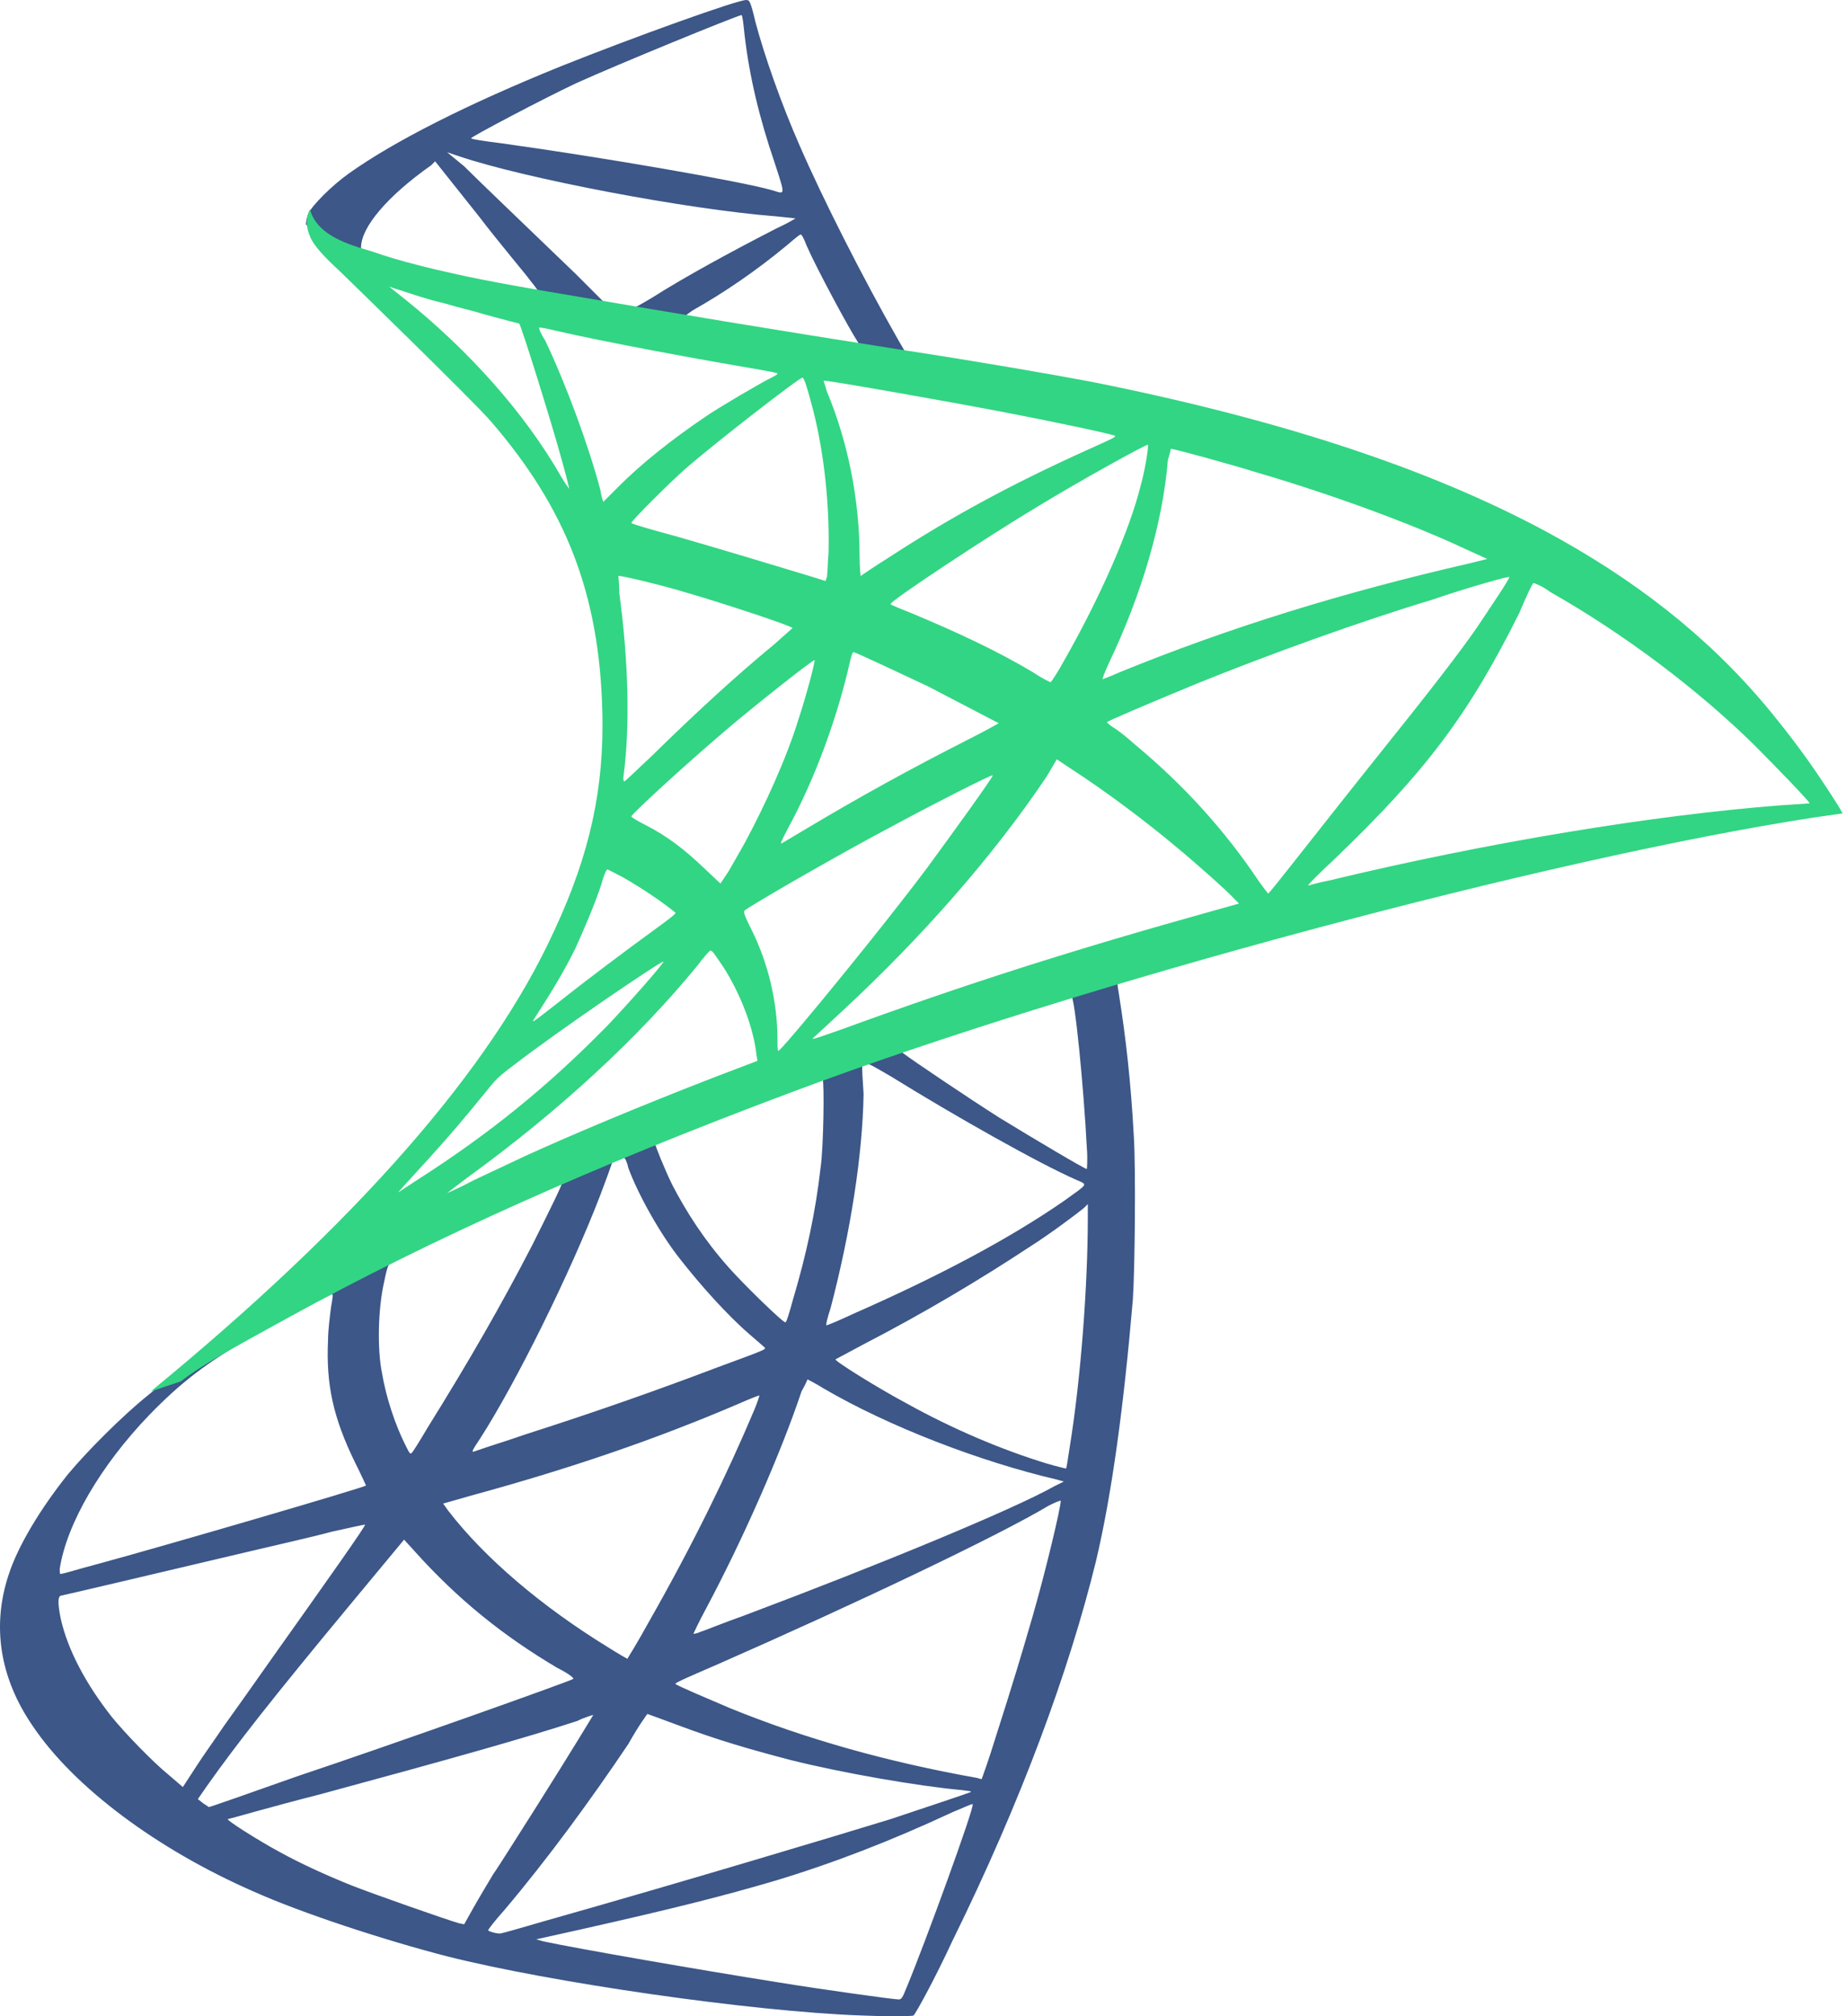
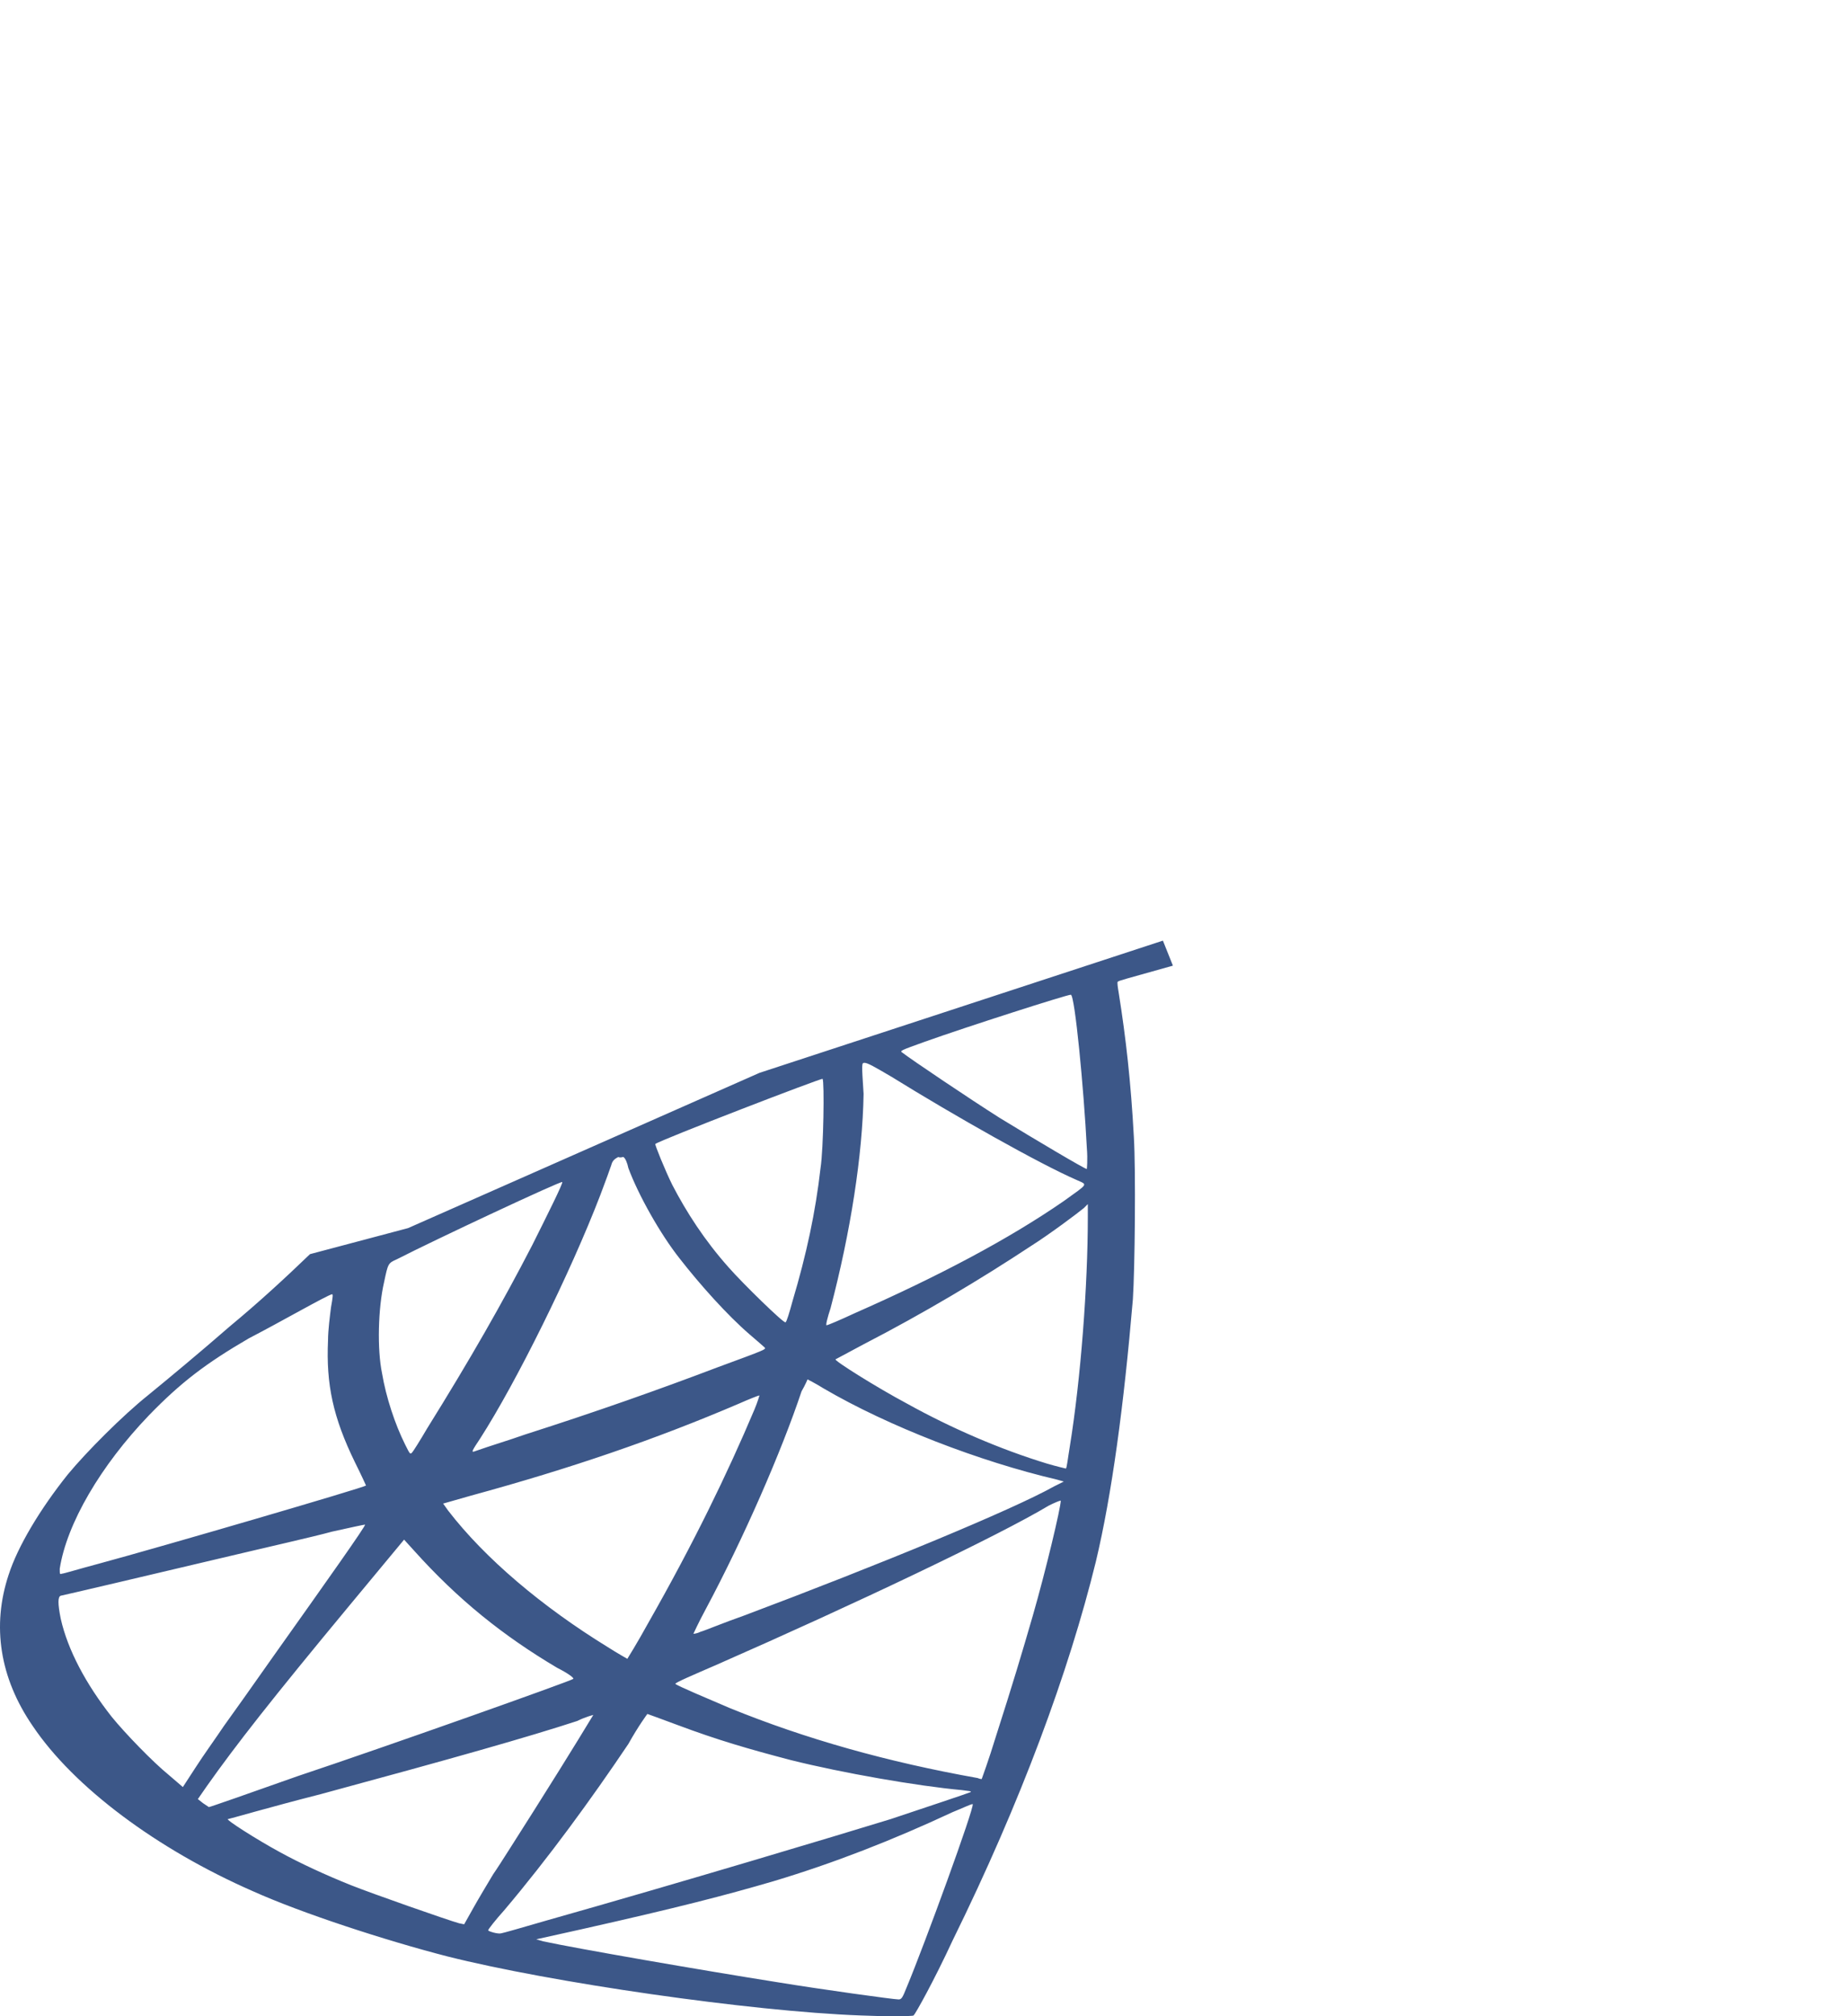
<svg xmlns="http://www.w3.org/2000/svg" width="55" height="60" viewBox="0 0 55 60" fill="none">
  <g id="Group 23">
    <path id="Vector" d="M34.629 27.992L22.616 31.927L12.152 36.547L9.231 37.322C8.486 38.038 7.711 38.753 6.846 39.469C5.922 40.273 5.058 40.989 4.402 41.526C3.657 42.122 2.584 43.195 2.017 43.88C1.183 44.924 0.527 46.027 0.258 46.861C-0.248 48.382 -0.01 49.932 0.974 51.363C2.196 53.181 4.67 55.029 7.532 56.281C8.993 56.937 11.467 57.742 13.315 58.219C16.386 58.994 22.347 59.858 25.627 59.978C26.282 60.008 27.177 60.008 27.206 59.978C27.266 59.918 27.803 58.964 28.369 57.742C30.396 53.628 31.827 49.753 32.632 46.474C33.109 44.477 33.466 41.824 33.735 38.664C33.794 37.77 33.824 34.818 33.764 33.835C33.675 32.195 33.526 30.884 33.317 29.572C33.288 29.393 33.258 29.214 33.288 29.214C33.317 29.184 33.437 29.154 34.927 28.737L34.629 27.992ZM31.887 29.602C32.006 29.602 32.274 32.404 32.364 34.163C32.393 34.52 32.364 34.789 32.364 34.789C32.304 34.789 30.843 33.924 29.77 33.268C28.876 32.702 27.147 31.539 26.878 31.331C26.789 31.271 26.789 31.271 27.534 31.003C28.786 30.556 31.767 29.602 31.887 29.602ZM25.746 31.629C25.835 31.629 26.044 31.748 26.551 32.046C28.429 33.209 30.962 34.639 32.065 35.117C32.393 35.266 32.423 35.206 31.678 35.742C30.038 36.875 27.952 37.978 25.448 39.081C25 39.29 24.643 39.439 24.613 39.439C24.583 39.439 24.643 39.2 24.732 38.932C25.328 36.667 25.686 34.371 25.716 32.553C25.656 31.629 25.656 31.629 25.746 31.629ZM24.494 32.106C24.553 32.165 24.523 34.192 24.434 34.759C24.285 36.07 24.017 37.322 23.599 38.723C23.51 39.051 23.421 39.349 23.391 39.349C23.361 39.409 22.109 38.187 21.692 37.71C20.976 36.905 20.44 36.07 20.022 35.266C19.814 34.848 19.486 34.043 19.515 34.043C19.665 33.924 24.464 32.076 24.494 32.106ZM18.562 34.431C18.621 34.461 18.681 34.61 18.711 34.759C19.009 35.564 19.665 36.726 20.231 37.442C20.857 38.246 21.662 39.141 22.318 39.707C22.526 39.886 22.735 40.065 22.765 40.095C22.824 40.154 22.824 40.154 21.364 40.691C19.635 41.347 17.787 42.002 15.64 42.688C15.133 42.867 14.627 43.016 14.12 43.195C14.03 43.225 14.06 43.165 14.299 42.807C15.372 41.138 16.982 37.889 17.876 35.564C18.025 35.176 18.174 34.759 18.204 34.669C18.234 34.55 18.293 34.49 18.413 34.431C18.472 34.461 18.532 34.431 18.562 34.431ZM16.743 35.176C16.773 35.206 16.296 36.16 15.849 37.054C14.955 38.783 14.001 40.452 12.719 42.509C12.51 42.867 12.302 43.195 12.272 43.225C12.212 43.284 12.212 43.284 12.063 42.986C11.765 42.39 11.497 41.585 11.377 40.87C11.228 40.154 11.258 38.932 11.437 38.157C11.556 37.591 11.556 37.591 11.825 37.471C12.928 36.905 16.684 35.146 16.743 35.176ZM32.393 35.832V36.219C32.393 38.246 32.185 41.019 31.857 43.046C31.797 43.404 31.767 43.702 31.738 43.702C31.738 43.702 31.469 43.642 31.171 43.553C29.8 43.135 28.339 42.509 26.998 41.764C26.103 41.287 24.822 40.482 24.881 40.452C24.881 40.452 25.269 40.244 25.716 40.005C27.505 39.081 29.204 38.068 30.694 37.084C31.261 36.726 32.095 36.1 32.274 35.951L32.393 35.832ZM9.887 38.515C9.917 38.515 9.917 38.574 9.857 38.902C9.827 39.141 9.768 39.588 9.768 39.886C9.708 41.198 9.917 42.181 10.573 43.523C10.752 43.88 10.9 44.208 10.9 44.208C10.841 44.268 4.819 46.027 2.941 46.534C2.375 46.683 1.898 46.832 1.838 46.832C1.779 46.861 1.779 46.832 1.779 46.683C1.987 45.341 3.001 43.612 4.432 42.122C5.386 41.138 6.131 40.572 7.413 39.826C8.337 39.349 9.738 38.545 9.887 38.515C9.857 38.515 9.857 38.515 9.887 38.515ZM24.047 41.049C24.047 41.049 24.285 41.168 24.523 41.317C26.461 42.45 29.174 43.493 31.469 44.03L31.678 44.089L31.38 44.238C30.158 44.924 26.193 46.563 22.139 48.084C21.543 48.292 20.976 48.531 20.857 48.561C20.738 48.62 20.648 48.62 20.648 48.62C20.648 48.62 20.797 48.292 21.006 47.905C22.139 45.788 23.271 43.195 23.868 41.406C23.987 41.198 24.047 41.049 24.047 41.049ZM22.616 41.526C22.616 41.526 22.556 41.734 22.467 41.943C21.662 43.851 20.648 45.937 19.307 48.292C18.979 48.889 18.681 49.365 18.681 49.365C18.681 49.365 18.413 49.216 18.085 49.008C16.147 47.815 14.448 46.385 13.345 44.954L13.196 44.745L14.03 44.507C16.982 43.702 19.515 42.837 22.02 41.764C22.288 41.645 22.586 41.526 22.616 41.526ZM31.588 44.656C31.588 44.864 31.141 46.742 30.754 48.084C30.426 49.216 30.158 50.111 29.651 51.691C29.442 52.376 29.233 52.943 29.233 52.943C29.233 52.943 29.174 52.943 29.114 52.913C26.431 52.436 23.987 51.75 21.721 50.826C21.095 50.558 20.171 50.17 20.112 50.111C20.082 50.081 20.648 49.842 21.334 49.544C25.477 47.726 29.74 45.699 31.231 44.805C31.41 44.715 31.559 44.656 31.588 44.656ZM10.871 45.371C10.9 45.401 9.738 47.04 8.128 49.306C7.562 50.111 6.906 51.035 6.668 51.363C6.429 51.72 6.042 52.257 5.833 52.585L5.445 53.181L5.028 52.823C4.551 52.436 3.716 51.571 3.329 51.094C2.554 50.111 2.017 49.097 1.809 48.173C1.719 47.726 1.719 47.517 1.809 47.487C1.958 47.458 4.372 46.891 6.638 46.355C7.89 46.057 9.35 45.729 9.887 45.58C10.424 45.46 10.841 45.371 10.871 45.371ZM12.033 45.818L12.331 46.146C13.643 47.607 14.984 48.68 16.594 49.634C16.892 49.783 17.101 49.932 17.071 49.962C17.012 50.021 11.467 51.989 8.873 52.853C7.443 53.36 6.25 53.777 6.22 53.777L6.042 53.658L5.892 53.539L6.161 53.151C7.025 51.929 8.098 50.558 10.424 47.756L12.033 45.818ZM19.277 51.005C19.277 51.005 19.694 51.154 20.171 51.333C21.364 51.78 22.288 52.048 23.54 52.376C25.09 52.764 27.326 53.151 28.637 53.271C28.846 53.3 28.935 53.3 28.906 53.33C28.846 53.36 27.505 53.807 26.521 54.135C24.971 54.612 20.201 56.043 16.296 57.146C15.581 57.355 14.955 57.533 14.925 57.533C14.835 57.563 14.537 57.474 14.537 57.444C14.537 57.414 14.746 57.146 15.014 56.848C16.326 55.298 17.608 53.539 18.711 51.899C19.009 51.363 19.277 51.005 19.277 51.005ZM17.667 51.035C17.667 51.035 17.041 52.078 15.909 53.867C15.432 54.612 14.895 55.477 14.686 55.775C14.508 56.073 14.239 56.52 14.09 56.788L13.822 57.265L13.673 57.235C13.345 57.146 11.05 56.341 10.453 56.102C9.708 55.804 8.933 55.447 8.337 55.119C7.621 54.731 6.697 54.135 6.787 54.135C6.817 54.135 8.039 53.777 9.559 53.39C13.524 52.317 15.73 51.691 17.19 51.214C17.429 51.094 17.667 51.035 17.667 51.035ZM28.965 53.688C29.025 53.777 27.534 57.861 26.998 59.143C26.878 59.441 26.849 59.501 26.759 59.501C26.61 59.501 24.464 59.203 23.182 58.994C20.917 58.636 17.131 57.98 16.177 57.772L15.968 57.712L17.31 57.414C20.231 56.758 21.602 56.401 23.033 55.983C24.822 55.447 26.58 54.761 28.369 53.926C28.667 53.807 28.906 53.688 28.965 53.688Z" fill="#3C5788" />
-     <path id="Vector_2" d="M22.228 0.001C22.019 -0.029 18.8 1.133 16.713 1.968C13.911 3.101 11.735 4.204 10.394 5.158C9.887 5.515 9.261 6.141 9.171 6.38C9.142 6.469 9.112 6.588 9.112 6.678L10.334 7.841L13.226 8.765L20.112 9.987L27.981 11.328L28.071 10.643H28.011L26.968 10.494L26.759 10.136C25.686 8.258 24.494 5.903 23.808 4.323C23.271 3.101 22.765 1.67 22.496 0.656C22.347 0.03 22.317 0.001 22.228 0.001ZM22.079 0.448C22.109 0.448 22.139 0.716 22.169 1.014C22.317 2.296 22.616 3.518 23.063 4.83C23.391 5.843 23.391 5.784 23.003 5.664C22.079 5.396 17.936 4.681 14.925 4.263C14.448 4.204 14.03 4.144 14.03 4.114C14.001 4.084 16.206 2.922 17.16 2.475C18.412 1.908 21.841 0.507 22.079 0.448ZM13.315 4.532L13.673 4.651C15.61 5.307 20.439 6.231 23.122 6.439C23.421 6.469 23.689 6.499 23.689 6.499C23.689 6.499 23.45 6.648 23.122 6.797C21.841 7.453 20.41 8.228 19.426 8.854C19.128 9.033 18.86 9.182 18.83 9.182C18.8 9.182 18.591 9.152 18.412 9.122L18.055 9.063L17.16 8.168C15.551 6.618 14.299 5.426 13.822 4.949L13.315 4.532ZM12.957 4.8L14.239 6.41C14.925 7.304 15.64 8.139 15.789 8.347C15.938 8.526 16.058 8.705 16.058 8.705C16.028 8.735 14.209 8.377 13.255 8.168C12.272 7.93 11.854 7.841 11.258 7.632L10.751 7.483V7.364C10.751 6.767 11.526 5.843 12.838 4.919L12.957 4.8ZM23.838 6.976C23.868 6.976 23.927 7.065 24.017 7.304C24.315 7.99 25.299 9.808 25.537 10.166C25.597 10.285 25.746 10.285 24.464 10.076C21.393 9.569 20.41 9.42 20.41 9.391C20.41 9.391 20.499 9.331 20.618 9.242C21.572 8.705 22.526 8.049 23.391 7.334C23.599 7.155 23.778 7.006 23.838 6.976Z" fill="#3C5788" />
-     <path id="Vector_3" d="M9.231 6.231C9.231 6.231 9.023 6.559 9.231 7.036C9.35 7.334 9.708 7.691 10.096 8.049C10.096 8.049 14.15 11.984 14.627 12.55C16.863 15.144 17.846 17.678 17.936 21.165C17.995 23.431 17.578 25.398 16.505 27.694C14.627 31.807 10.632 36.368 4.491 41.406L5.386 41.108C5.952 40.661 6.757 40.214 8.605 39.2C12.898 36.845 17.697 34.699 23.599 32.493C32.095 29.303 46.076 25.547 54.035 24.325L54.87 24.206L54.751 23.997C54.035 22.864 53.528 22.179 52.932 21.434C51.203 19.258 49.087 17.529 46.493 16.068C42.946 14.071 38.325 12.521 32.483 11.358C31.38 11.149 28.965 10.732 26.998 10.434C22.824 9.778 20.142 9.331 17.19 8.824C16.117 8.645 14.537 8.377 13.494 8.139C12.957 8.019 11.914 7.781 11.079 7.483C10.364 7.274 9.44 7.006 9.231 6.231ZM11.586 8.526C11.586 8.526 11.735 8.586 11.944 8.645C12.302 8.765 12.749 8.914 13.255 9.033C13.643 9.152 14.06 9.241 14.448 9.361C14.985 9.51 15.461 9.629 15.461 9.629C15.521 9.689 16.445 12.64 16.743 13.743C16.863 14.16 16.952 14.548 16.952 14.548C16.952 14.548 16.833 14.399 16.713 14.19C15.64 12.312 13.971 10.434 12.033 8.884C11.765 8.675 11.586 8.526 11.586 8.526ZM16.058 9.748C16.117 9.748 16.296 9.778 16.535 9.838C18.085 10.195 20.857 10.702 22.616 11C22.914 11.06 23.152 11.09 23.152 11.12C23.152 11.149 23.033 11.209 22.914 11.268C22.616 11.418 21.393 12.133 21.006 12.401C19.992 13.087 19.098 13.802 18.442 14.458L17.965 14.935C17.965 14.935 17.906 14.786 17.876 14.577C17.548 13.325 16.863 11.447 16.236 10.136C16.117 9.957 16.028 9.748 16.058 9.748C16.028 9.748 16.028 9.748 16.058 9.748ZM23.898 11.239C23.957 11.268 24.047 11.567 24.226 12.252C24.553 13.564 24.702 15.054 24.673 16.426C24.643 16.813 24.643 17.171 24.613 17.201L24.583 17.29L24.106 17.141C23.122 16.843 21.543 16.366 20.201 15.979C19.426 15.77 18.8 15.591 18.8 15.561C18.8 15.502 19.933 14.369 20.41 13.951C21.334 13.147 23.838 11.209 23.898 11.239ZM24.524 11.328C24.553 11.298 28.28 11.954 29.979 12.282C31.231 12.521 33.079 12.908 33.198 12.968C33.258 12.998 33.049 13.087 32.453 13.355C30.068 14.428 28.28 15.412 26.491 16.575C26.014 16.873 25.627 17.141 25.627 17.141C25.627 17.141 25.597 16.873 25.597 16.575C25.597 14.846 25.239 13.117 24.613 11.626C24.583 11.477 24.524 11.358 24.524 11.328ZM34.182 13.236C34.212 13.266 34.093 14.011 33.973 14.428C33.645 15.77 32.751 17.797 31.678 19.675C31.499 20.003 31.32 20.271 31.29 20.301C31.261 20.301 31.022 20.182 30.754 20.003C29.71 19.377 28.488 18.81 27.206 18.274C26.849 18.125 26.521 18.006 26.521 17.976C26.461 17.916 29.383 15.979 30.933 15.054C32.155 14.309 34.152 13.206 34.182 13.236ZM34.867 13.355C34.957 13.355 36.596 13.802 37.461 14.071C39.607 14.697 42.052 15.591 43.632 16.336L44.287 16.634L43.81 16.753C39.905 17.648 36.567 18.691 33.347 20.003C33.079 20.122 32.84 20.212 32.84 20.212C32.811 20.212 32.9 20.003 33.019 19.735C34.003 17.678 34.629 15.531 34.778 13.683C34.838 13.504 34.867 13.355 34.867 13.355ZM18.413 17.141C18.442 17.111 19.694 17.409 20.38 17.618C21.423 17.916 23.599 18.631 23.599 18.691C23.599 18.691 23.361 18.9 23.063 19.168C21.87 20.152 20.738 21.195 19.366 22.537C18.949 22.924 18.621 23.252 18.591 23.252C18.562 23.252 18.562 23.192 18.562 23.133C18.77 21.613 18.711 19.645 18.442 17.648C18.442 17.35 18.413 17.141 18.413 17.141ZM44.943 17.171C44.973 17.201 44.347 18.125 43.989 18.661C43.453 19.436 42.648 20.48 40.83 22.745C39.876 23.938 38.802 25.309 38.445 25.756C38.087 26.203 37.789 26.591 37.759 26.591C37.759 26.591 37.64 26.442 37.491 26.233C36.477 24.713 35.255 23.371 33.824 22.179C33.556 21.94 33.258 21.702 33.139 21.642C33.049 21.583 32.96 21.493 32.96 21.493C32.96 21.463 34.51 20.808 35.672 20.331C37.729 19.496 40.531 18.483 42.618 17.857C43.751 17.469 44.943 17.141 44.943 17.171ZM45.659 17.35C45.688 17.35 45.927 17.439 46.165 17.618C48.371 18.87 50.547 20.509 52.247 22.179C52.724 22.656 53.916 23.878 53.886 23.908C53.886 23.908 53.469 23.938 52.992 23.968C49.176 24.266 44.287 25.07 39.578 26.203C39.249 26.263 38.981 26.352 38.952 26.352C38.922 26.352 39.279 25.994 39.727 25.577C42.499 22.924 43.751 21.225 45.241 18.244C45.45 17.737 45.629 17.38 45.659 17.35C45.629 17.35 45.629 17.35 45.659 17.35ZM25.418 19.407C25.537 19.436 26.73 20.003 27.624 20.42C28.429 20.837 29.681 21.493 29.74 21.523C29.74 21.523 29.323 21.762 28.786 22.03C27.087 22.894 25.627 23.699 24.076 24.623C23.629 24.892 23.272 25.1 23.272 25.1C23.242 25.1 23.242 25.07 23.48 24.623C24.285 23.133 24.941 21.344 25.328 19.615C25.358 19.496 25.388 19.407 25.418 19.407ZM24.255 19.645C24.285 19.675 23.987 20.778 23.778 21.404C23.421 22.566 22.765 23.997 22.169 25.1C22.02 25.369 21.811 25.726 21.692 25.935L21.453 26.293L20.946 25.816C20.35 25.249 19.873 24.892 19.247 24.564C19.009 24.444 18.8 24.325 18.8 24.295C18.8 24.236 20.35 22.805 21.543 21.791C22.407 21.046 24.226 19.615 24.255 19.645ZM31.469 22.596L31.916 22.894C32.93 23.55 34.122 24.444 35.046 25.22C35.553 25.637 36.567 26.531 36.775 26.77L36.895 26.889L36.149 27.098C31.976 28.26 28.786 29.274 25.03 30.645C24.613 30.794 24.255 30.913 24.226 30.913C24.166 30.913 24.136 30.973 25.06 30.108C27.445 27.902 29.591 25.458 31.171 23.103L31.469 22.596ZM29.561 23.073C29.591 23.103 28.339 24.832 27.594 25.846C26.7 27.038 25.12 29.005 24.047 30.287C23.599 30.824 23.212 31.271 23.182 31.271C23.152 31.271 23.152 31.152 23.152 30.943C23.152 29.84 22.884 28.677 22.377 27.664C22.169 27.247 22.139 27.157 22.169 27.098C22.348 26.948 24.971 25.428 26.67 24.534C27.773 23.938 29.532 23.043 29.561 23.073ZM18.085 25.875C18.114 25.875 18.323 25.994 18.562 26.114C19.128 26.442 19.665 26.799 20.112 27.157C20.142 27.187 19.903 27.366 19.575 27.604C18.711 28.23 17.399 29.214 16.654 29.81C15.849 30.436 15.819 30.466 15.909 30.317C16.505 29.393 16.803 28.886 17.131 28.23C17.399 27.634 17.697 26.948 17.906 26.322C17.965 26.084 18.055 25.875 18.085 25.875ZM21.155 28.29C21.215 28.29 21.244 28.349 21.513 28.737C22.02 29.512 22.437 30.555 22.526 31.39L22.556 31.569L21.304 32.046C19.068 32.91 17.012 33.775 15.64 34.401C15.253 34.58 14.567 34.908 14.12 35.116C13.673 35.355 13.315 35.504 13.315 35.504C13.315 35.504 13.583 35.295 13.941 35.027C16.654 33.059 19.009 30.883 20.767 28.737C20.946 28.498 21.125 28.29 21.155 28.29ZM19.754 28.618C19.784 28.648 18.741 29.84 18.055 30.555C16.296 32.344 14.567 33.745 12.421 35.116C12.152 35.295 11.914 35.444 11.884 35.474C11.825 35.504 11.914 35.414 12.838 34.401C13.434 33.745 13.882 33.209 14.418 32.553C14.776 32.105 14.835 32.046 15.312 31.688C16.624 30.675 19.694 28.588 19.754 28.618Z" fill="#32D583" />
  </g>
</svg>